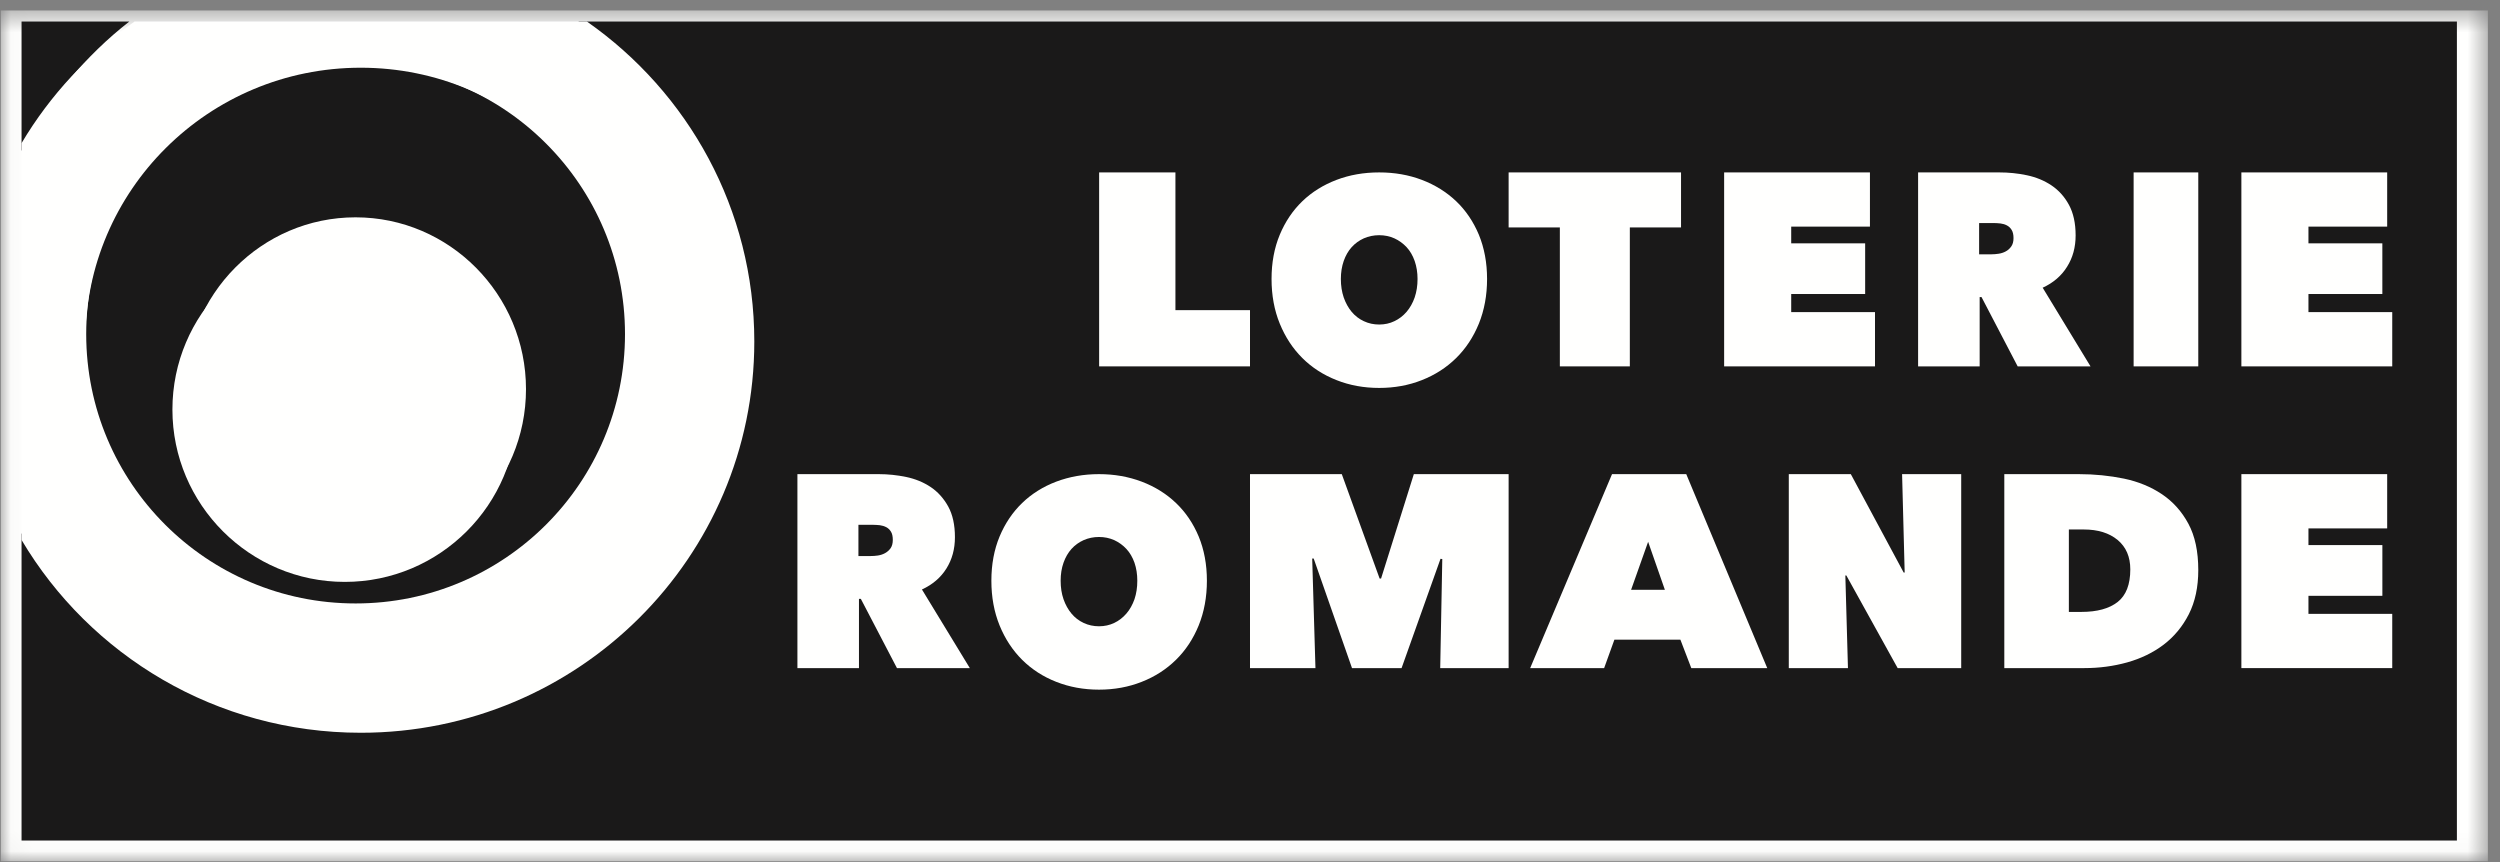
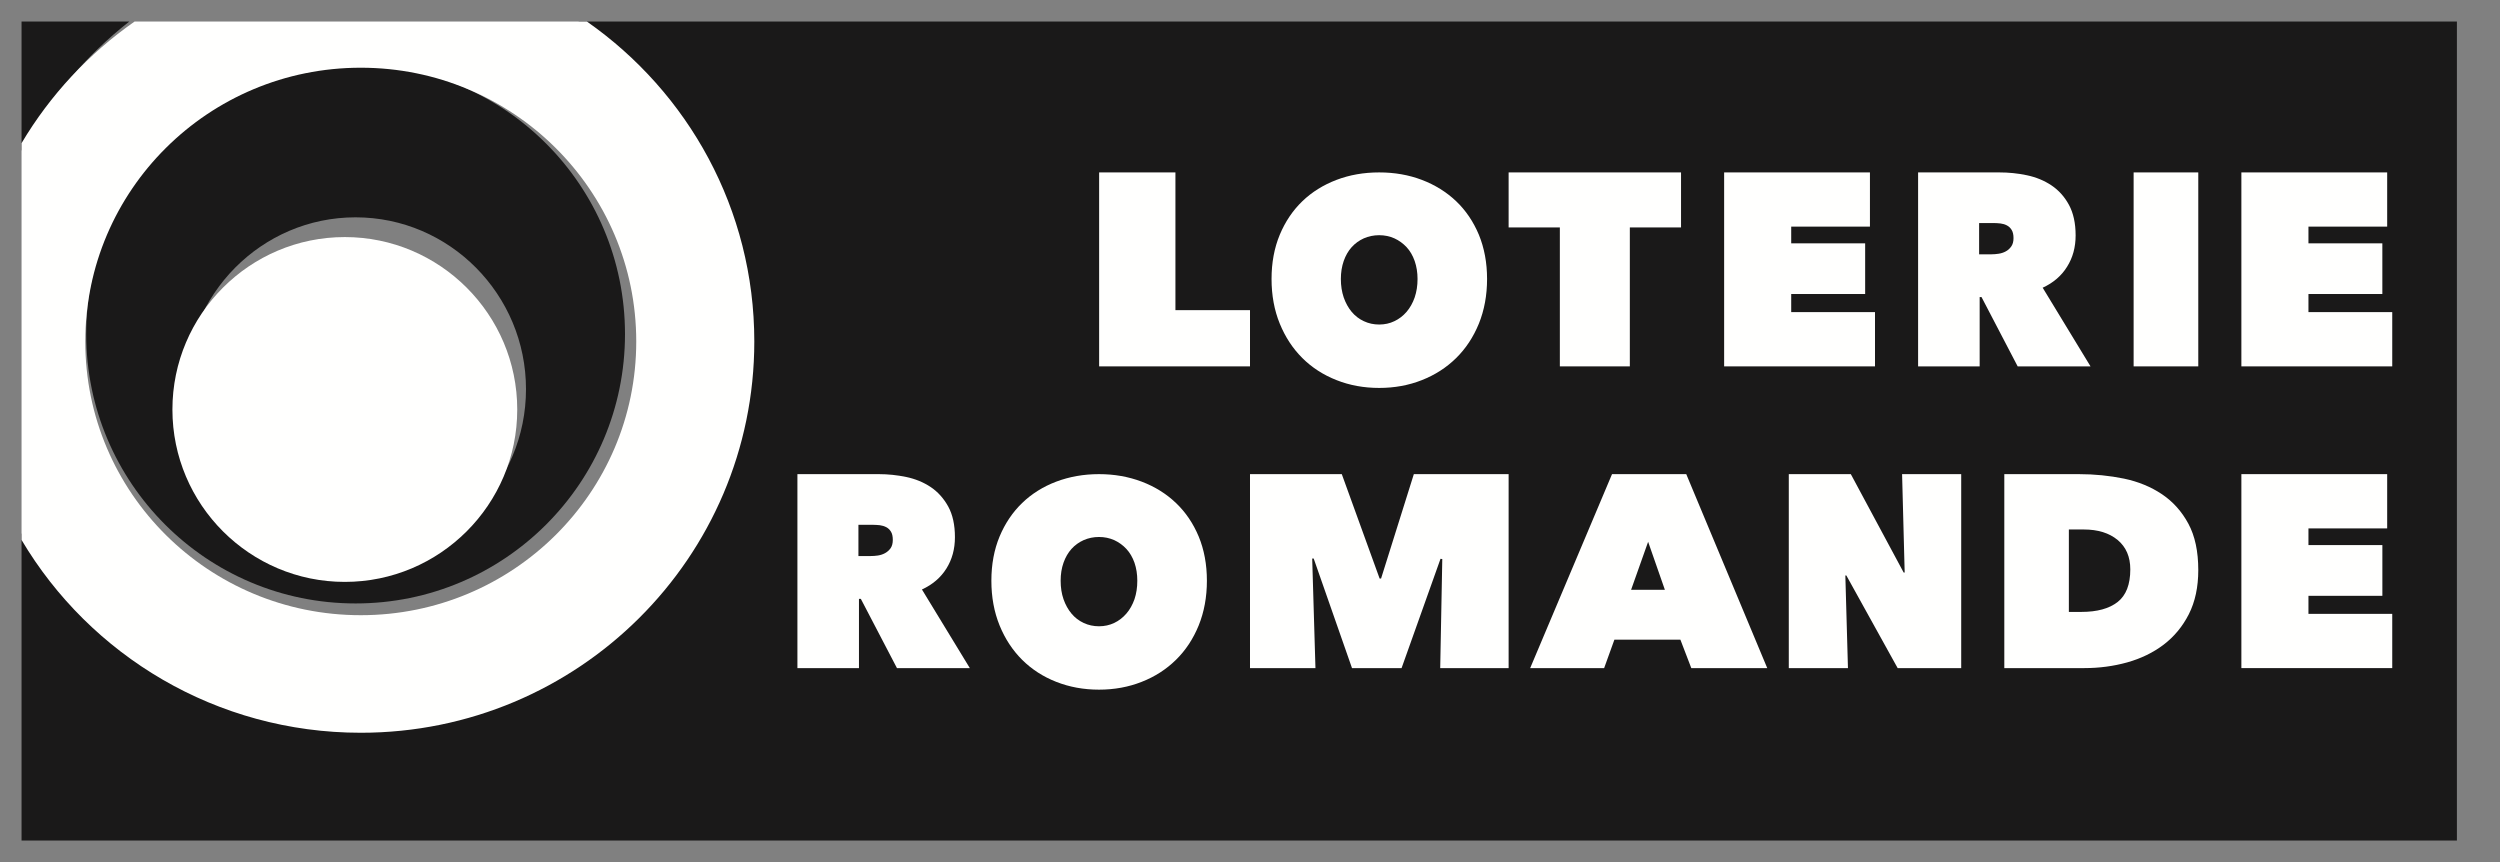
<svg xmlns="http://www.w3.org/2000/svg" xmlns:xlink="http://www.w3.org/1999/xlink" width="116px" height="40px" viewBox="0 0 116 40" version="1.1">
  <rect x="0" y="0" width="116" height="40" fill="#808080" stroke="none" />
  <title>15_loro-beneficiaire15_n</title>
  <desc>Created with Sketch.</desc>
  <defs>
    <polygon id="path-1" points="0.037 0.486 115.437 0.486 115.437 39.964 0.037 39.964" />
  </defs>
  <g id="Page-1" stroke="none" stroke-width="1" fill="none" fill-rule="evenodd">
    <g id="Accueil" transform="translate(-406, -2685)">
      <g id="Footer" transform="translate(375, 2407)">
        <g id="15_loro-beneficiaire15_n" transform="translate(31, 278)">
          <g id="Group-3">
            <mask id="mask-2" fill="white">
              <use xlink:href="#path-1" />
            </mask>
            <g id="Clip-2" />
-             <polygon id="Fill-1" fill="#FFFFFE" mask="url(#mask-2)" points="0.037 39.964 115.437 39.964 115.437 0.486 0.037 0.486" />
          </g>
          <path d="M6,1 L1,1 L1,7 C2.263,4.627 3.972,2.581 6,1" id="Fill-4" fill="#1A1919" />
          <path d="M16.497,10.084 C20.857,10.084 24.406,13.662 24.406,18.057 C24.406,22.45 20.857,26.026 16.497,26.026 C12.137,26.026 8.591,22.45 8.591,18.057 C8.591,13.662 12.137,10.084 16.497,10.084 Z M16.501,28 C23.405,28 29,22.409 29,15.503 C29,8.596 23.405,3 16.501,3 C9.595,3 4,8.596 4,15.503 C4,22.409 9.595,28 16.501,28 L16.501,28 Z" id="Fill-5" fill="#1A1919" />
          <path d="M26.836,1 C31.461,4.242 34.486,9.595 34.486,15.654 C34.486,25.546 26.438,33.572 16.502,33.572 C9.896,33.572 4.128,30.025 1,24.742 L1,39 L114,39 L114,1 L26.836,1" id="Fill-6" fill="#1A1919" />
          <path d="M16.74,3.142 C23.801,3.142 29.522,8.828 29.522,15.846 C29.522,22.864 23.801,28.545 16.74,28.545 C9.678,28.545 3.957,22.864 3.957,15.846 C3.957,8.828 9.678,3.142 16.74,3.142 Z M16.74,34 C26.828,34 35,25.869 35,15.846 C35,9.707 31.929,4.284 27.233,1 L6.244,1 C4.117,2.487 2.325,4.411 1,6.642 L1,25.054 C4.176,30.406 10.033,34 16.74,34 L16.74,34 Z" id="Fill-7" fill="#FFFFFE" />
          <path d="M15.999,27 C20.41,27 24,23.412 24,19.003 C24,14.591 20.41,11 15.999,11 C11.588,11 8,14.591 8,19.003 C8,23.412 11.588,27 15.999,27" id="Fill-8" fill="#FFFFFE" />
          <polyline id="Fill-9" fill="#FFFFFE" points="51 8 54.54 8 54.54 14.391 58 14.391 58 17 51 17 51 8" />
          <path d="M62.216,12.945 C62.216,13.258 62.26,13.541 62.348,13.801 C62.438,14.059 62.561,14.281 62.718,14.47 C62.874,14.656 63.062,14.801 63.282,14.903 C63.502,15.007 63.74,15.058 63.994,15.058 C64.247,15.058 64.485,15.007 64.699,14.903 C64.916,14.801 65.104,14.656 65.265,14.47 C65.426,14.281 65.551,14.059 65.641,13.801 C65.729,13.541 65.774,13.258 65.774,12.945 C65.774,12.643 65.729,12.365 65.641,12.11 C65.551,11.856 65.426,11.64 65.265,11.468 C65.104,11.295 64.916,11.159 64.699,11.059 C64.485,10.963 64.247,10.913 63.994,10.913 C63.74,10.913 63.502,10.963 63.282,11.059 C63.062,11.159 62.874,11.295 62.718,11.468 C62.561,11.64 62.438,11.856 62.348,12.11 C62.26,12.365 62.216,12.643 62.216,12.945 Z M59,12.945 C59,12.188 59.127,11.505 59.381,10.893 C59.636,10.283 59.986,9.764 60.431,9.335 C60.875,8.908 61.403,8.58 62.013,8.347 C62.622,8.115 63.282,8 63.994,8 C64.706,8 65.366,8.115 65.976,8.347 C66.586,8.58 67.114,8.908 67.564,9.335 C68.014,9.764 68.364,10.283 68.62,10.893 C68.871,11.505 69,12.188 69,12.945 C69,13.703 68.871,14.394 68.62,15.016 C68.364,15.641 68.014,16.173 67.564,16.615 C67.114,17.057 66.586,17.397 65.976,17.637 C65.366,17.879 64.706,18 63.994,18 C63.282,18 62.622,17.879 62.013,17.637 C61.403,17.397 60.875,17.057 60.431,16.615 C59.986,16.173 59.636,15.641 59.381,15.016 C59.127,14.394 59,13.703 59,12.945 L59,12.945 Z" id="Fill-10" fill="#FFFFFE" />
          <polyline id="Fill-11" fill="#FFFFFE" points="75.624 17 72.377 17 72.377 10.553 70 10.553 70 8 78 8 78 10.553 75.624 10.553 75.624 17" />
          <polyline id="Fill-12" fill="#FFFFFE" points="80 8 86.765 8 86.765 10.515 83.112 10.515 83.112 11.291 86.543 11.291 86.543 13.642 83.112 13.642 83.112 14.482 87 14.482 87 17 80 17 80 8" />
          <path d="M91.831,11.8 L92.409,11.8 C92.506,11.8 92.617,11.791 92.732,11.774 C92.853,11.756 92.963,11.721 93.064,11.666 C93.167,11.612 93.252,11.536 93.322,11.436 C93.391,11.339 93.427,11.211 93.427,11.049 C93.427,10.887 93.398,10.762 93.341,10.669 C93.284,10.575 93.211,10.506 93.118,10.458 C93.029,10.411 92.932,10.382 92.826,10.369 C92.718,10.358 92.62,10.35 92.531,10.35 L91.831,10.35 L91.831,11.8 Z M89,8 L92.772,8 C93.2,8 93.627,8.042 94.049,8.132 C94.477,8.222 94.855,8.379 95.19,8.603 C95.524,8.828 95.794,9.127 95.999,9.505 C96.204,9.882 96.309,10.356 96.309,10.924 C96.309,11.473 96.177,11.957 95.912,12.377 C95.651,12.799 95.272,13.123 94.78,13.35 L97,17 L93.62,17 L91.942,13.783 L91.856,13.783 L91.856,17 L89,17 L89,8 L89,8 Z" id="Fill-13" fill="#FFFFFE" />
          <polygon id="Fill-14" fill="#FFFFFE" points="99 17 102 17 102 8 99 8" />
          <polyline id="Fill-15" fill="#FFFFFE" points="104 8 110.765 8 110.765 10.515 107.112 10.515 107.112 11.291 110.541 11.291 110.541 13.642 107.112 13.642 107.112 14.482 111 14.482 111 17 104 17 104 8" />
          <path d="M39.831,25.8 L40.407,25.8 C40.505,25.8 40.614,25.794 40.734,25.776 C40.852,25.758 40.961,25.723 41.064,25.667 C41.166,25.612 41.252,25.536 41.323,25.439 C41.391,25.342 41.426,25.212 41.426,25.051 C41.426,24.889 41.398,24.762 41.341,24.67 C41.284,24.577 41.209,24.505 41.119,24.459 C41.03,24.414 40.932,24.384 40.826,24.37 C40.719,24.36 40.619,24.352 40.531,24.352 L39.831,24.352 L39.831,25.8 Z M37,22 L40.771,22 C41.199,22 41.625,22.044 42.051,22.132 C42.475,22.222 42.855,22.378 43.19,22.603 C43.522,22.827 43.793,23.131 44,23.507 C44.205,23.885 44.309,24.357 44.309,24.925 C44.309,25.475 44.177,25.959 43.913,26.38 C43.65,26.8 43.272,27.124 42.778,27.352 L45,31 L41.619,31 L39.942,27.786 L39.856,27.786 L39.856,31 L37,31 L37,22 L37,22 Z" id="Fill-16" fill="#FFFFFE" />
          <path d="M49.214,26.947 C49.214,27.259 49.257,27.544 49.347,27.803 C49.437,28.06 49.561,28.284 49.717,28.47 C49.873,28.657 50.061,28.803 50.283,28.905 C50.502,29.008 50.74,29.059 50.993,29.059 C51.249,29.059 51.481,29.008 51.699,28.905 C51.914,28.803 52.103,28.657 52.264,28.47 C52.425,28.284 52.55,28.06 52.64,27.803 C52.728,27.544 52.771,27.259 52.771,26.947 C52.771,26.643 52.728,26.367 52.64,26.111 C52.55,25.857 52.425,25.644 52.264,25.47 C52.103,25.297 51.914,25.161 51.699,25.061 C51.481,24.965 51.249,24.916 50.993,24.916 C50.74,24.916 50.502,24.965 50.283,25.061 C50.061,25.161 49.873,25.297 49.717,25.47 C49.561,25.644 49.437,25.857 49.347,26.111 C49.257,26.367 49.214,26.643 49.214,26.947 Z M46,26.947 C46,26.189 46.127,25.506 46.38,24.895 C46.635,24.285 46.985,23.767 47.429,23.338 C47.873,22.91 48.4,22.58 49.01,22.348 C49.622,22.118 50.283,22 50.993,22 C51.705,22 52.365,22.118 52.974,22.348 C53.586,22.58 54.116,22.91 54.564,23.338 C55.014,23.767 55.365,24.285 55.62,24.895 C55.872,25.506 56,26.189 56,26.947 C56,27.705 55.872,28.394 55.62,29.019 C55.365,29.644 55.014,30.175 54.564,30.617 C54.116,31.057 53.586,31.399 52.974,31.638 C52.365,31.879 51.705,32 50.993,32 C50.283,32 49.622,31.879 49.01,31.638 C48.4,31.399 47.873,31.057 47.429,30.617 C46.985,30.175 46.635,29.644 46.38,29.019 C46.127,28.394 46,27.705 46,26.947 L46,26.947 Z" id="Fill-17" fill="#FFFFFE" />
          <polyline id="Fill-18" fill="#FFFFFE" points="60.886 25.915 61.037 31 58 31 58 22 62.259 22 64.014 26.843 64.082 26.843 65.602 22 70 22 70 31 66.826 31 66.922 25.94 66.84 25.928 65.033 31 62.733 31 60.955 25.915 60.886 25.915" />
          <path d="M76.473,25.139 L75.683,27.366 L77.25,27.366 L76.473,25.139 Z M74.798,22 L78.242,22 L82,31 L78.476,31 L77.97,29.68 L74.908,29.68 L74.432,31 L71,31 L74.798,22 L74.798,22 Z" id="Fill-19" fill="#FFFFFE" />
          <polyline id="Fill-20" fill="#FFFFFE" points="83 22 85.878 22 88.33 26.565 88.377 26.565 88.257 22 91 22 91 31 88.051 31 85.671 26.703 85.624 26.703 85.745 31 83 31 83 22" />
          <path d="M95.995,24.568 L95.995,28.393 L96.57,28.393 C97.304,28.393 97.866,28.241 98.26,27.931 C98.65,27.624 98.846,27.12 98.846,26.419 C98.846,25.836 98.65,25.382 98.26,25.056 C97.866,24.73 97.344,24.568 96.689,24.568 L95.995,24.568 Z M93,31 L93,22 L96.454,22 C97.186,22 97.885,22.071 98.553,22.208 C99.221,22.348 99.809,22.592 100.318,22.934 C100.828,23.278 101.237,23.734 101.541,24.301 C101.848,24.87 102,25.586 102,26.45 C102,27.238 101.855,27.919 101.563,28.497 C101.27,29.073 100.877,29.544 100.39,29.915 C99.904,30.283 99.338,30.557 98.703,30.735 C98.067,30.912 97.404,31 96.717,31 L93,31 L93,31 Z" id="Fill-21" fill="#FFFFFE" />
          <polyline id="Fill-22" fill="#FFFFFE" points="104 22 110.765 22 110.765 24.518 107.112 24.518 107.112 25.292 110.542 25.292 110.542 27.646 107.112 27.646 107.112 28.483 111 28.483 111 31 104 31 104 22" />
        </g>
      </g>
    </g>
  </g>
</svg>